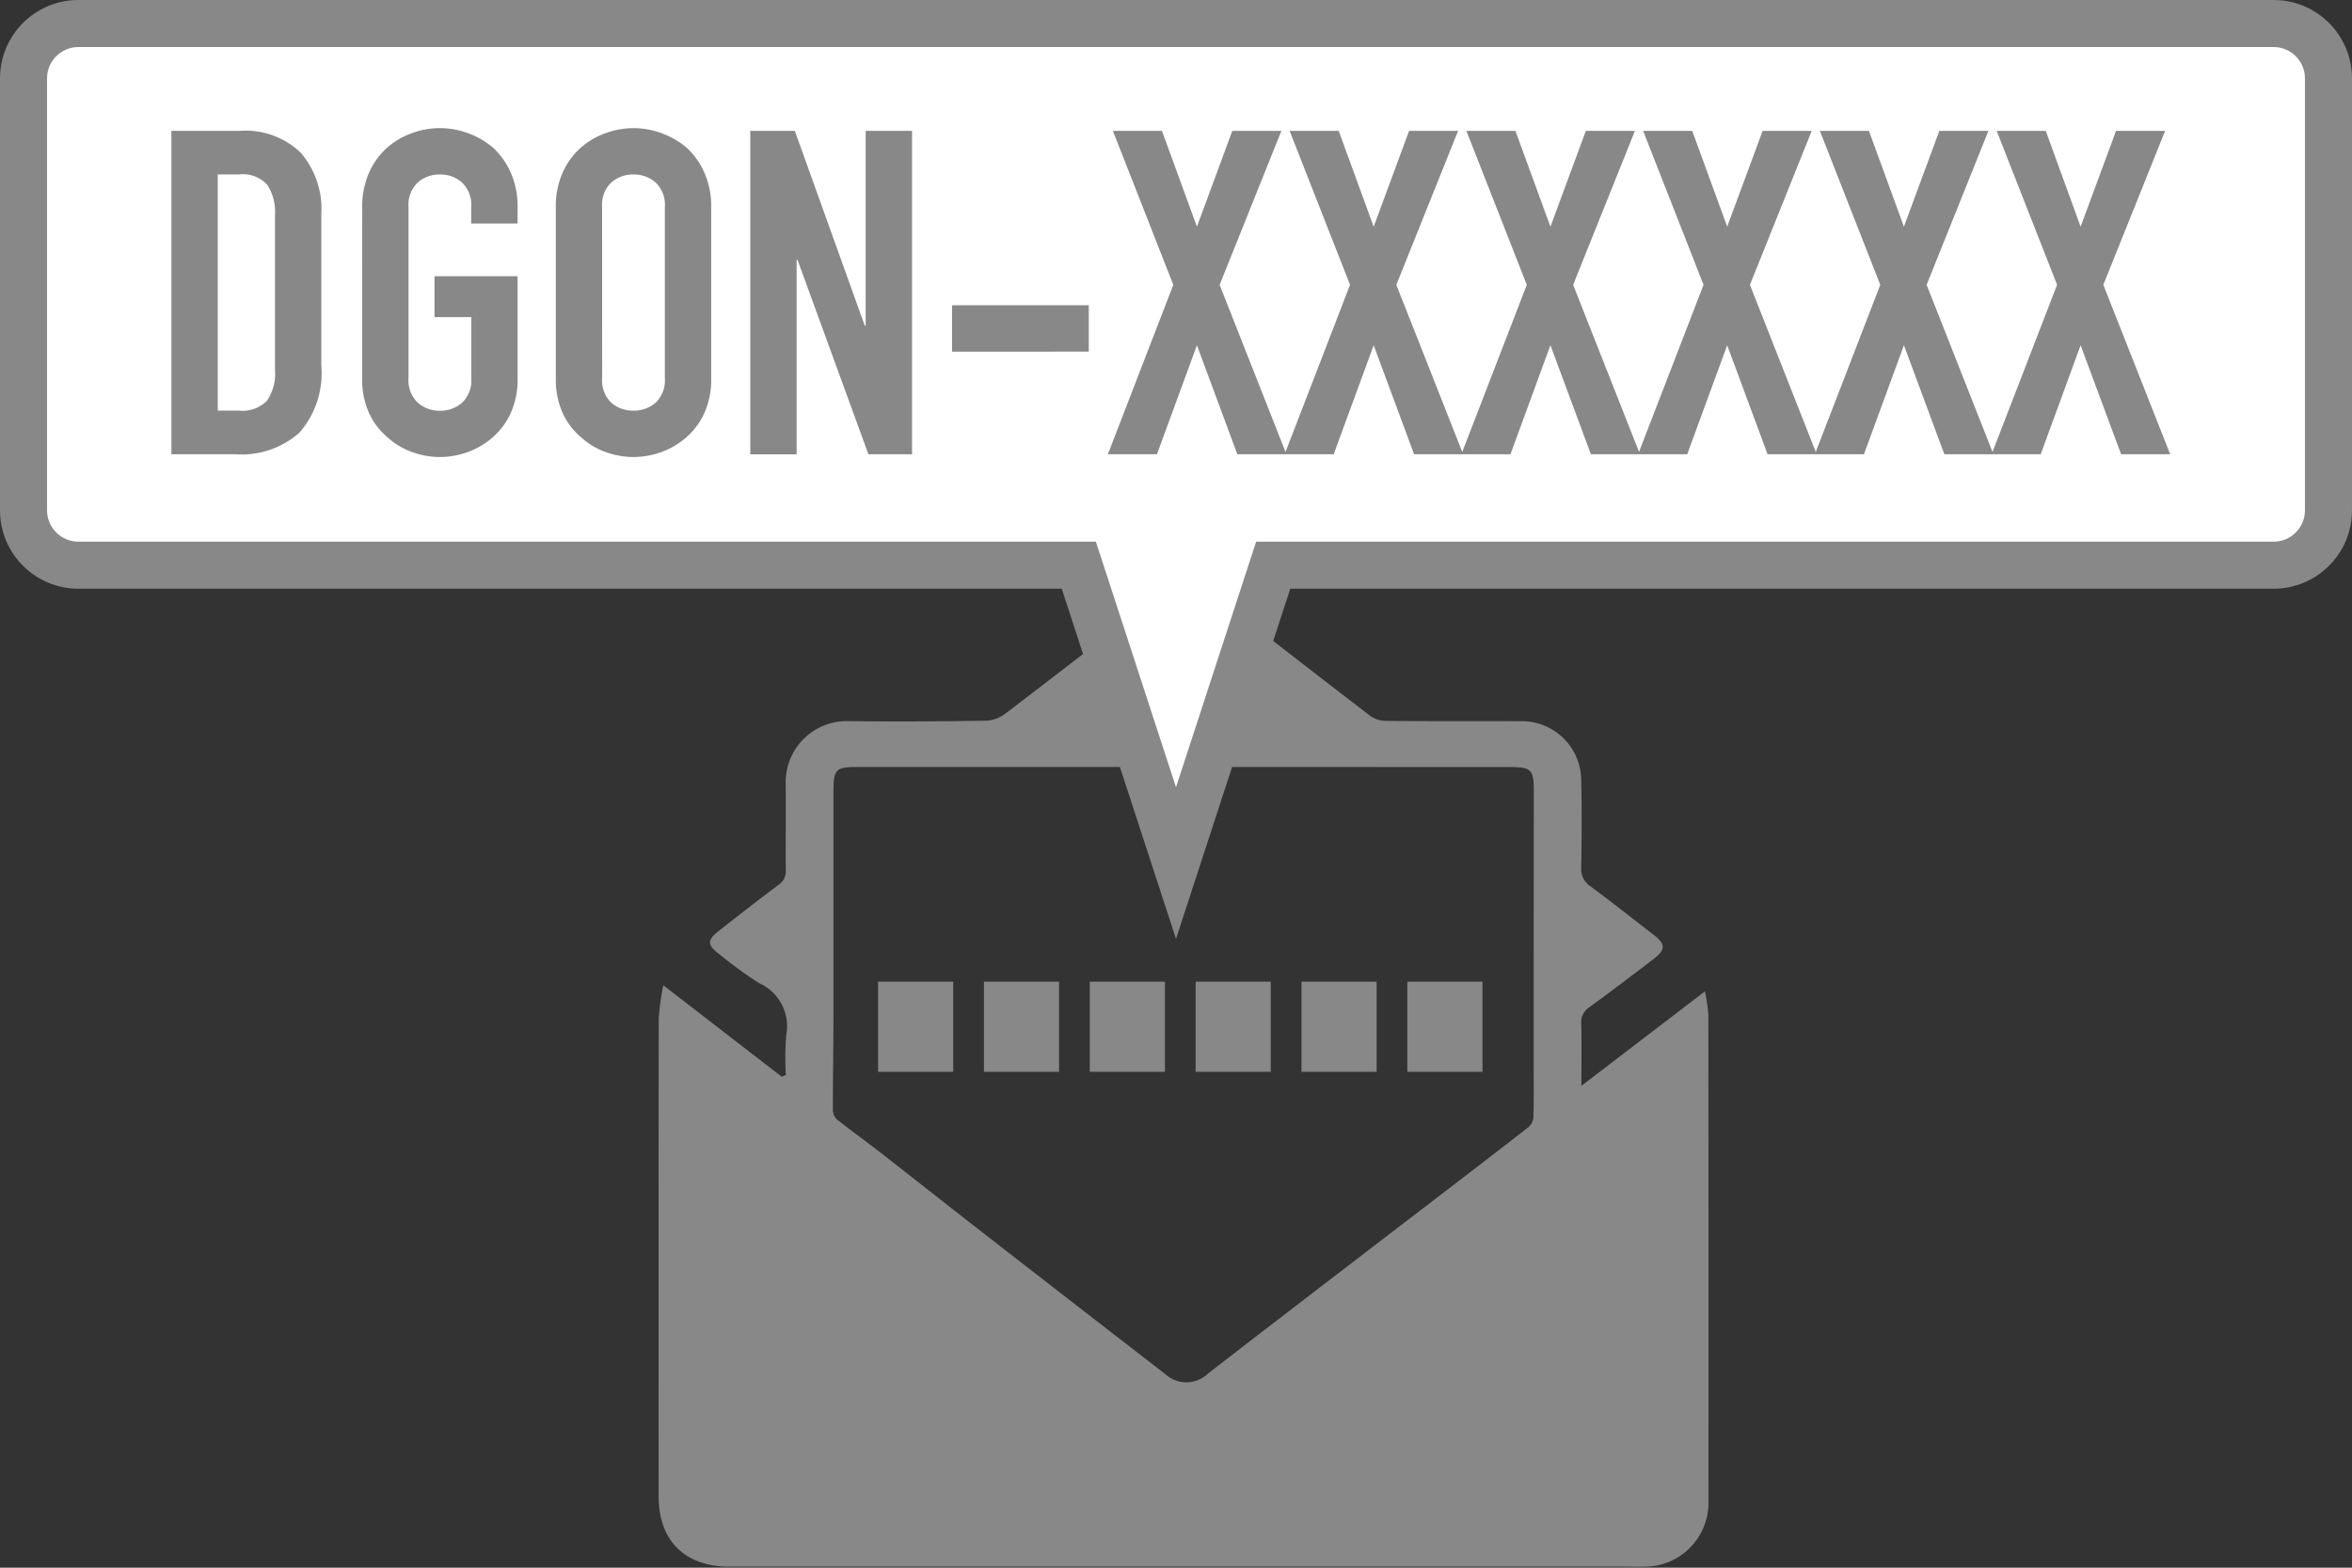
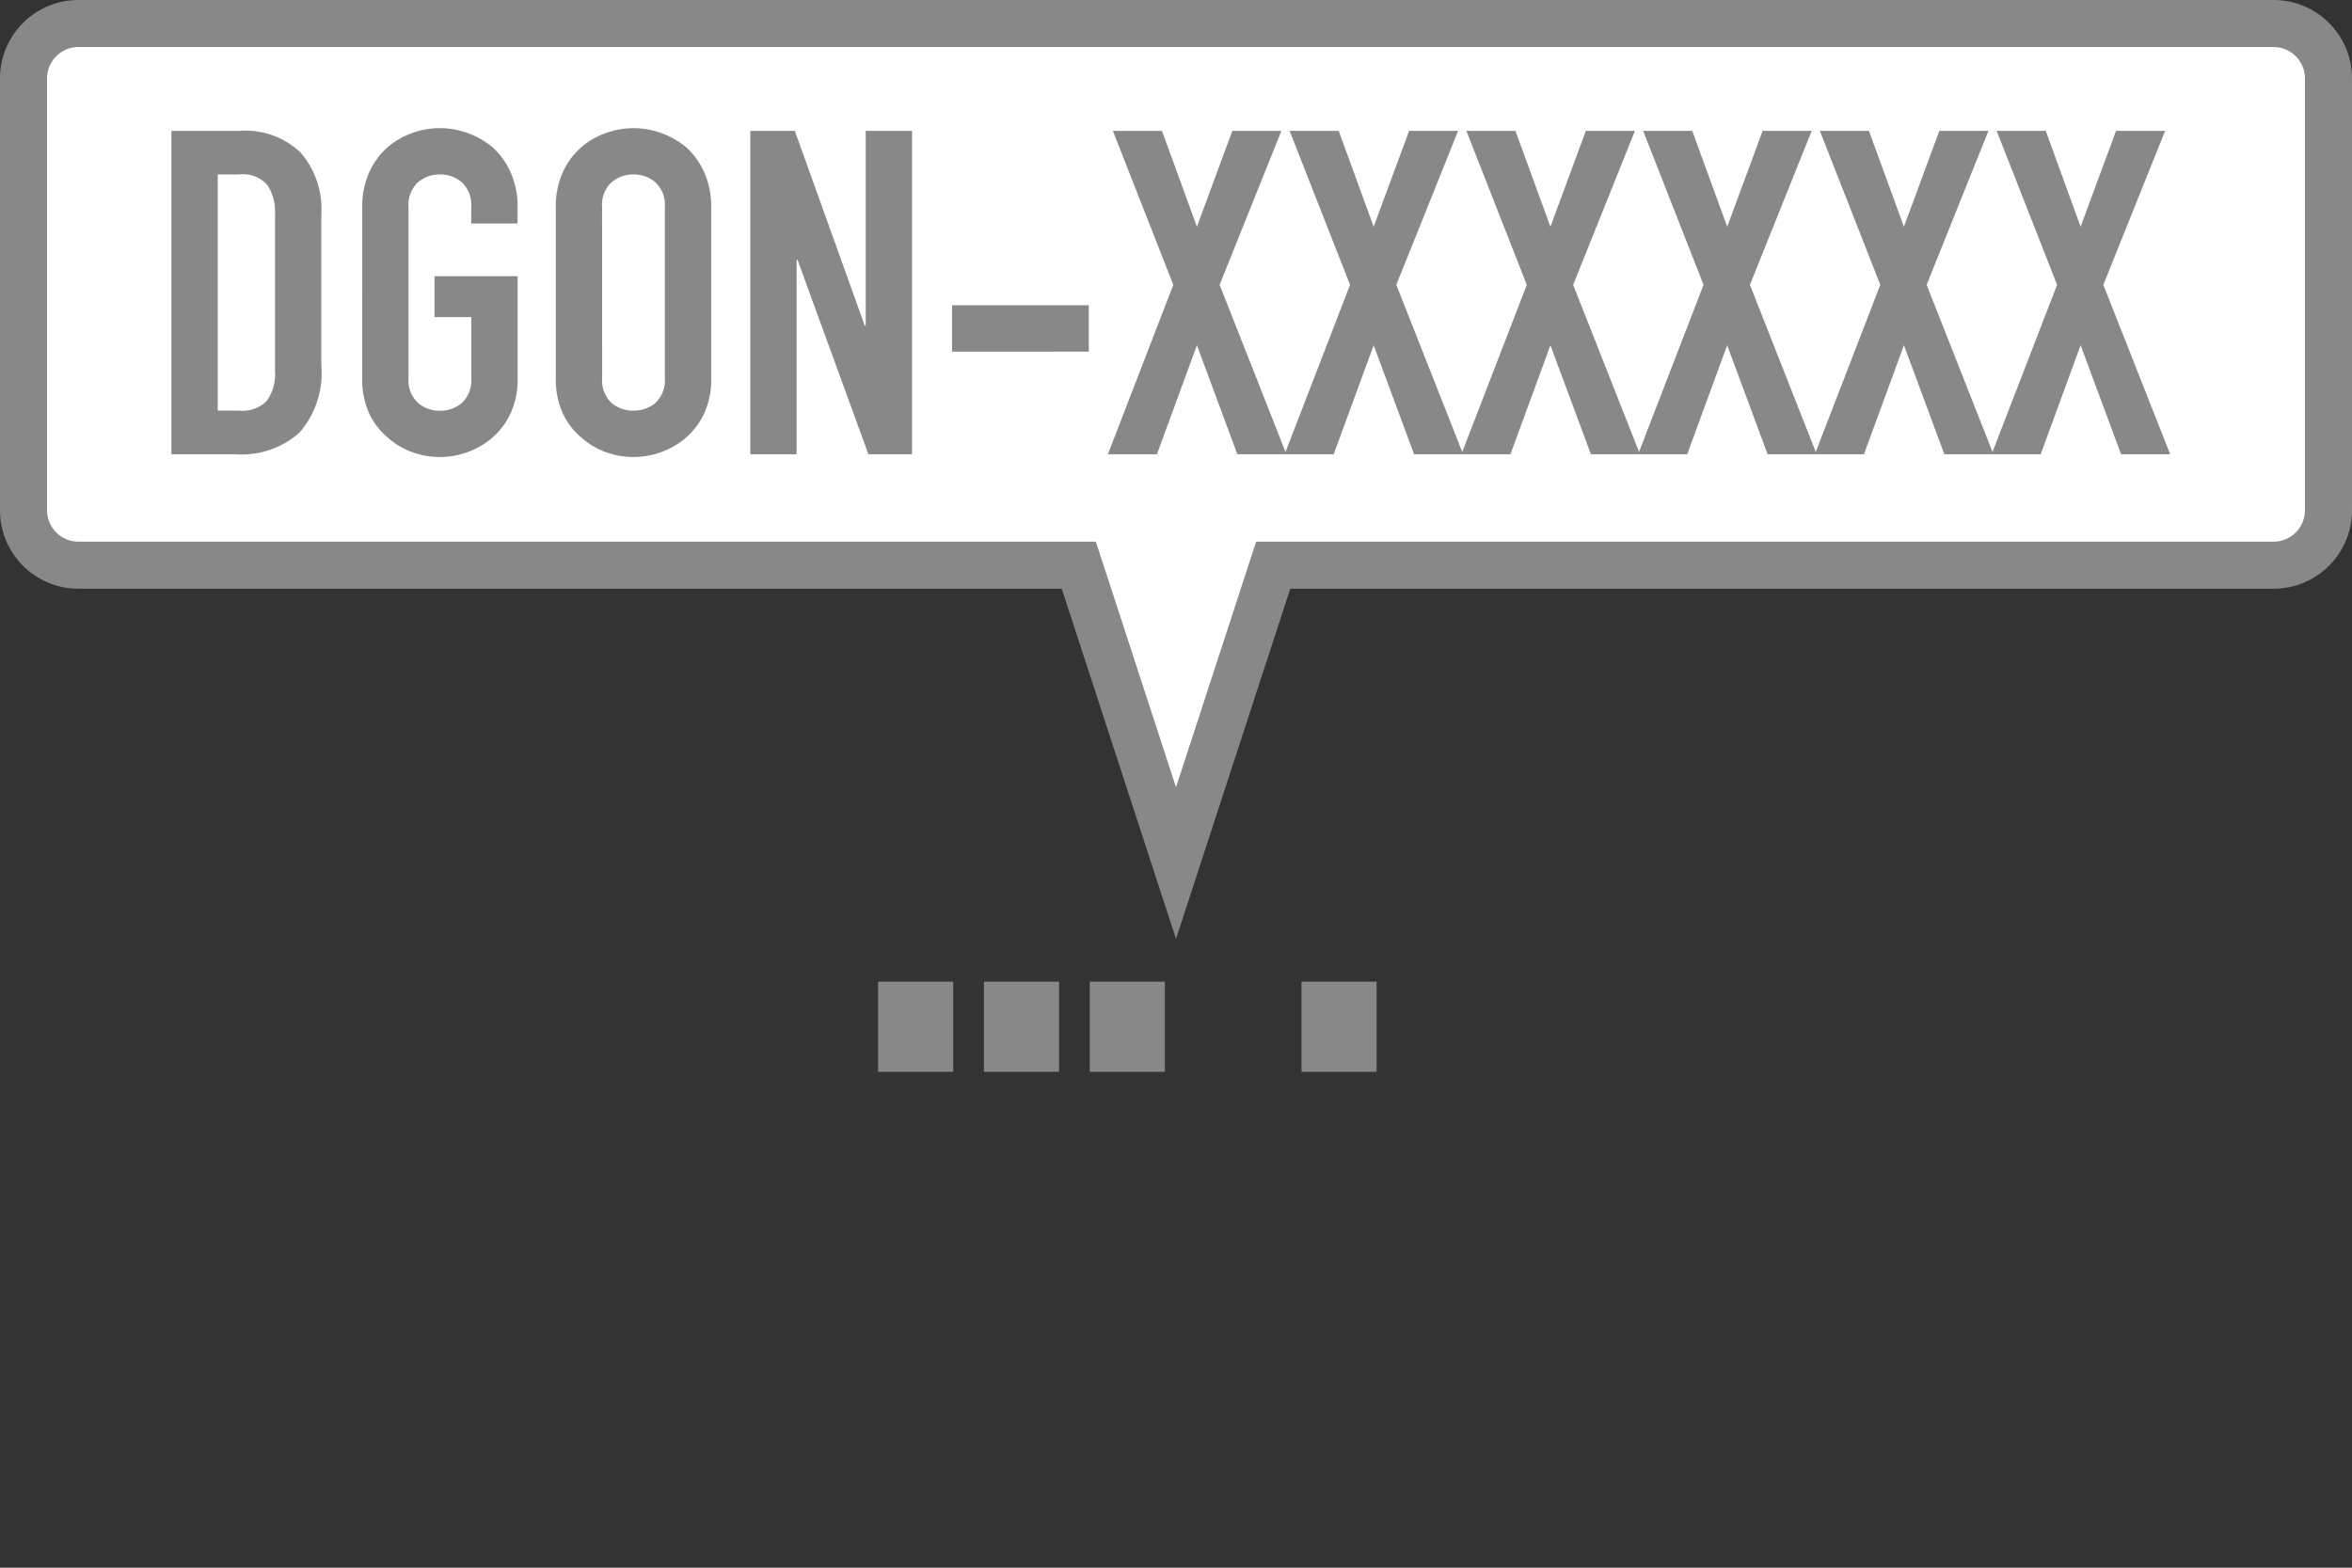
<svg xmlns="http://www.w3.org/2000/svg" width="150" height="100" viewBox="0 0 150 100">
  <rect x="0" y="0" width="150" height="100" fill="#333333" stroke="none" />
  <g id="img-1" transform="translate(-8847 -1881)">
    <g id="グループ_205" data-name="グループ 205" transform="translate(8847 1860)">
      <rect id="長方形_22" data-name="長方形 22" width="150" height="100" transform="translate(0 21)" fill="none" />
    </g>
    <g id="グループ_194" data-name="グループ 194" transform="translate(8811.863 1795.719)">
      <g id="グループ_148" data-name="グループ 148" transform="translate(77.136 122.507)">
-         <path id="パス_96" data-name="パス 96" d="M548.242,275.042l7.559,5.839.259-.12a17.876,17.876,0,0,1,.021-2.537,3.007,3.007,0,0,0-1.735-3.32,27.5,27.5,0,0,1-2.593-1.894c-.694-.519-.708-.856-.015-1.4,1.279-1.008,2.563-2.008,3.867-2.983a1,1,0,0,0,.449-.914c-.016-1.866.013-3.733-.008-5.6a3.9,3.9,0,0,1,3.9-3.922c2.96.045,5.921.019,8.88-.024a2.193,2.193,0,0,0,1.209-.437c3.427-2.607,6.828-5.248,10.244-7.87a2.291,2.291,0,0,1,2.755.041c3.44,2.66,6.87,5.334,10.321,7.978a1.772,1.772,0,0,0,1.005.3c2.874.024,5.749.013,8.623.018a3.789,3.789,0,0,1,3.8,3.736c.041,1.865.036,3.733,0,5.6a1.321,1.321,0,0,0,.62,1.221c1.345.992,2.653,2.035,3.979,3.053.8.612.8.963-.009,1.58-1.348,1.024-2.689,2.056-4.06,3.048a1.138,1.138,0,0,0-.528,1.07c.03,1.256.01,2.514.01,3.952l7.88-6.027a11.04,11.04,0,0,1,.216,1.5c.012,11.884.013,19.2.007,31.085a4.074,4.074,0,0,1-4.144,4.113c-.385.016-.772,0-1.158,0H552.452c-2.823,0-4.506-1.653-4.507-4.465-.007-11.691-.009-18.816.006-30.507A16.287,16.287,0,0,1,548.242,275.042Zm33.172-13.925H560.693c-1.476,0-1.6.127-1.6,1.634q0,7.143,0,14.286c0,1.99-.037,3.979-.033,5.968a.852.852,0,0,0,.259.6c.885.7,1.808,1.359,2.7,2.054,2.181,1.7,4.347,3.412,6.528,5.109q5.859,4.556,11.73,9.095a1.986,1.986,0,0,0,2.7-.047q2.157-1.674,4.322-3.338,4.867-3.738,9.738-7.47c2.138-1.64,4.28-3.274,6.4-4.931a.95.95,0,0,0,.3-.649c.031-1.108.015-2.217.015-3.326q0-8.719.007-17.439c0-1.382-.149-1.541-1.559-1.541Z" transform="translate(-547.939 -249.42)" fill="#888" />
-       </g>
+         </g>
      <g id="グループ_149" data-name="グループ 149" transform="translate(93.137 147.899)">
        <rect id="長方形_130" data-name="長方形 130" width="4.792" height="5.751" transform="translate(-2 0)" fill="#888" />
        <rect id="長方形_132" data-name="長方形 132" width="4.792" height="5.751" transform="translate(4.751 0)" fill="#888" />
        <rect id="長方形_133" data-name="長方形 133" width="4.792" height="5.751" transform="translate(11.501 0)" fill="#888" />
-         <rect id="長方形_134" data-name="長方形 134" width="4.792" height="5.751" transform="translate(18.252 0)" fill="#888" />
        <rect id="長方形_135" data-name="長方形 135" width="4.792" height="5.751" transform="translate(25.003 0)" fill="#888" />
-         <rect id="長方形_136" data-name="長方形 136" width="4.792" height="5.751" transform="translate(31.753 0)" fill="#888" />
      </g>
    </g>
    <g id="グループ_206" data-name="グループ 206" transform="translate(2729 339)">
      <g id="合体_9" data-name="合体 9" transform="translate(6118 1542)" fill="#fff">
        <path d="M 75 55.055 L 69.139 37.087 L 68.801 36.053 L 67.713 36.053 L 5 36.053 C 3.07 36.053 1.5 34.483 1.5 32.553 L 1.5 5 C 1.5 3.07 3.07 1.5 5 1.5 L 145 1.5 C 146.93 1.5 148.499 3.07 148.499 5 L 148.499 32.553 C 148.499 34.483 146.93 36.053 145 36.053 L 82.288 36.053 L 81.199 36.053 L 80.862 37.087 L 75 55.055 Z" stroke="none" />
        <path d="M 75 50.218 L 79.436 36.622 L 80.111 34.553 L 82.288 34.553 L 145 34.553 C 146.102 34.553 146.999 33.656 146.999 32.553 L 146.999 5 C 146.999 3.897 146.102 3 145 3 L 5 3 C 3.897 3 3 3.897 3 5 L 3 32.553 C 3 33.656 3.897 34.553 5 34.553 L 67.713 34.553 L 69.89 34.553 L 70.565 36.622 L 75 50.218 M 75 59.891 L 67.713 37.553 L 5 37.553 C 2.239 37.553 6.801439212722471e-06 35.314 6.801439212722471e-06 32.553 L 6.801439212722471e-06 5 C 6.801439212722471e-06 2.238 2.239 5.946947112533962e-06 5 5.946947112533962e-06 L 145 5.946947112533962e-06 C 147.761 5.946947112533962e-06 149.999 2.238 149.999 5 L 149.999 32.553 C 149.999 35.314 147.761 37.553 145 37.553 L 82.288 37.553 L 75 59.891 Z" stroke="none" fill="#888" />
      </g>
      <path id="パス_98" data-name="パス 98" d="M-63.061-.016V-20.648h4.376a5.081,5.081,0,0,1,3.869,1.391A5.505,5.505,0,0,1-53.5-15.316v9.65A5.753,5.753,0,0,1-54.9-1.392,5.541,5.541,0,0,1-58.946-.016Zm2.956-17.85V-2.8h1.362a2.193,2.193,0,0,0,1.768-.623,3.017,3.017,0,0,0,.522-1.956v-9.939a3.122,3.122,0,0,0-.493-1.884,2.1,2.1,0,0,0-1.8-.666Zm9.215,2.086a5.271,5.271,0,0,1,.435-2.2A4.654,4.654,0,0,1-49.3-19.576a4.9,4.9,0,0,1,1.579-.927,5.22,5.22,0,0,1,1.782-.319,5.22,5.22,0,0,1,1.782.319,5.253,5.253,0,0,1,1.608.927,4.852,4.852,0,0,1,1.13,1.594,5.272,5.272,0,0,1,.435,2.2v1.043h-2.956V-15.78a1.965,1.965,0,0,0-.594-1.579,2.1,2.1,0,0,0-1.405-.507,2.1,2.1,0,0,0-1.405.507,1.965,1.965,0,0,0-.594,1.579v10.9A1.965,1.965,0,0,0-47.34-3.3a2.1,2.1,0,0,0,1.405.507A2.1,2.1,0,0,0-44.529-3.3a1.965,1.965,0,0,0,.594-1.579V-8.767h-2.347v-2.608h5.3v6.491a5.224,5.224,0,0,1-.435,2.231,4.6,4.6,0,0,1-1.13,1.536,4.969,4.969,0,0,1-1.608.956,5.22,5.22,0,0,1-1.782.319,5.22,5.22,0,0,1-1.782-.319A4.65,4.65,0,0,1-49.3-1.117a4.424,4.424,0,0,1-1.159-1.536,5.224,5.224,0,0,1-.435-2.231Zm12.345,0a5.271,5.271,0,0,1,.435-2.2,4.654,4.654,0,0,1,1.159-1.594,4.9,4.9,0,0,1,1.579-.927,5.22,5.22,0,0,1,1.782-.319,5.22,5.22,0,0,1,1.782.319,5.253,5.253,0,0,1,1.608.927,4.852,4.852,0,0,1,1.13,1.594,5.272,5.272,0,0,1,.435,2.2v10.9a5.224,5.224,0,0,1-.435,2.231A4.6,4.6,0,0,1-30.2-1.117a4.969,4.969,0,0,1-1.608.956A5.22,5.22,0,0,1-33.59.158a5.22,5.22,0,0,1-1.782-.319,4.65,4.65,0,0,1-1.579-.956,4.424,4.424,0,0,1-1.159-1.536,5.224,5.224,0,0,1-.435-2.231Zm2.956,10.9A1.965,1.965,0,0,0-35-3.3,2.1,2.1,0,0,0-33.59-2.8,2.1,2.1,0,0,0-32.185-3.3a1.965,1.965,0,0,0,.594-1.579v-10.9a1.965,1.965,0,0,0-.594-1.579,2.1,2.1,0,0,0-1.405-.507A2.1,2.1,0,0,0-35-17.359a1.965,1.965,0,0,0-.594,1.579Zm9.447,4.868V-20.648h2.84L-18.84-8.217h.058V-20.648h2.956V-.016h-2.782l-4.521-12.4h-.058v12.4Zm12.866-6.549V-9.521h8.722v2.956ZM-3.337-.016.836-10.825l-3.854-9.823H.111l2.231,6.114L4.6-20.648h3.13L3.791-10.825,8.051-.016H4.921L2.342-6.971-.208-.016Zm11.272,0,4.173-10.809L8.254-20.648h3.13l2.231,6.114,2.26-6.114H19l-3.941,9.823L19.323-.016h-3.13L13.615-6.971,11.065-.016Zm11.272,0L23.38-10.825l-3.854-9.823h3.13l2.231,6.114,2.26-6.114h3.13l-3.941,9.823L30.6-.016h-3.13L24.887-6.971,22.337-.016Zm11.272,0,4.173-10.809L30.8-20.648h3.13l2.231,6.114,2.26-6.114h3.13l-3.941,9.823L41.868-.016h-3.13L36.16-6.971,33.61-.016Zm11.272,0,4.173-10.809-3.854-9.823H45.2l2.231,6.114,2.26-6.114h3.13l-3.941,9.823L53.141-.016h-3.13L47.432-6.971,44.882-.016Zm11.272,0L57.2-10.825l-3.854-9.823h3.13L58.7-14.534l2.26-6.114h3.13l-3.941,9.823L64.413-.016h-3.13L58.7-6.971,56.154-.016Z" transform="translate(6191.992 1570.994)" fill="#888" />
    </g>
  </g>
</svg>